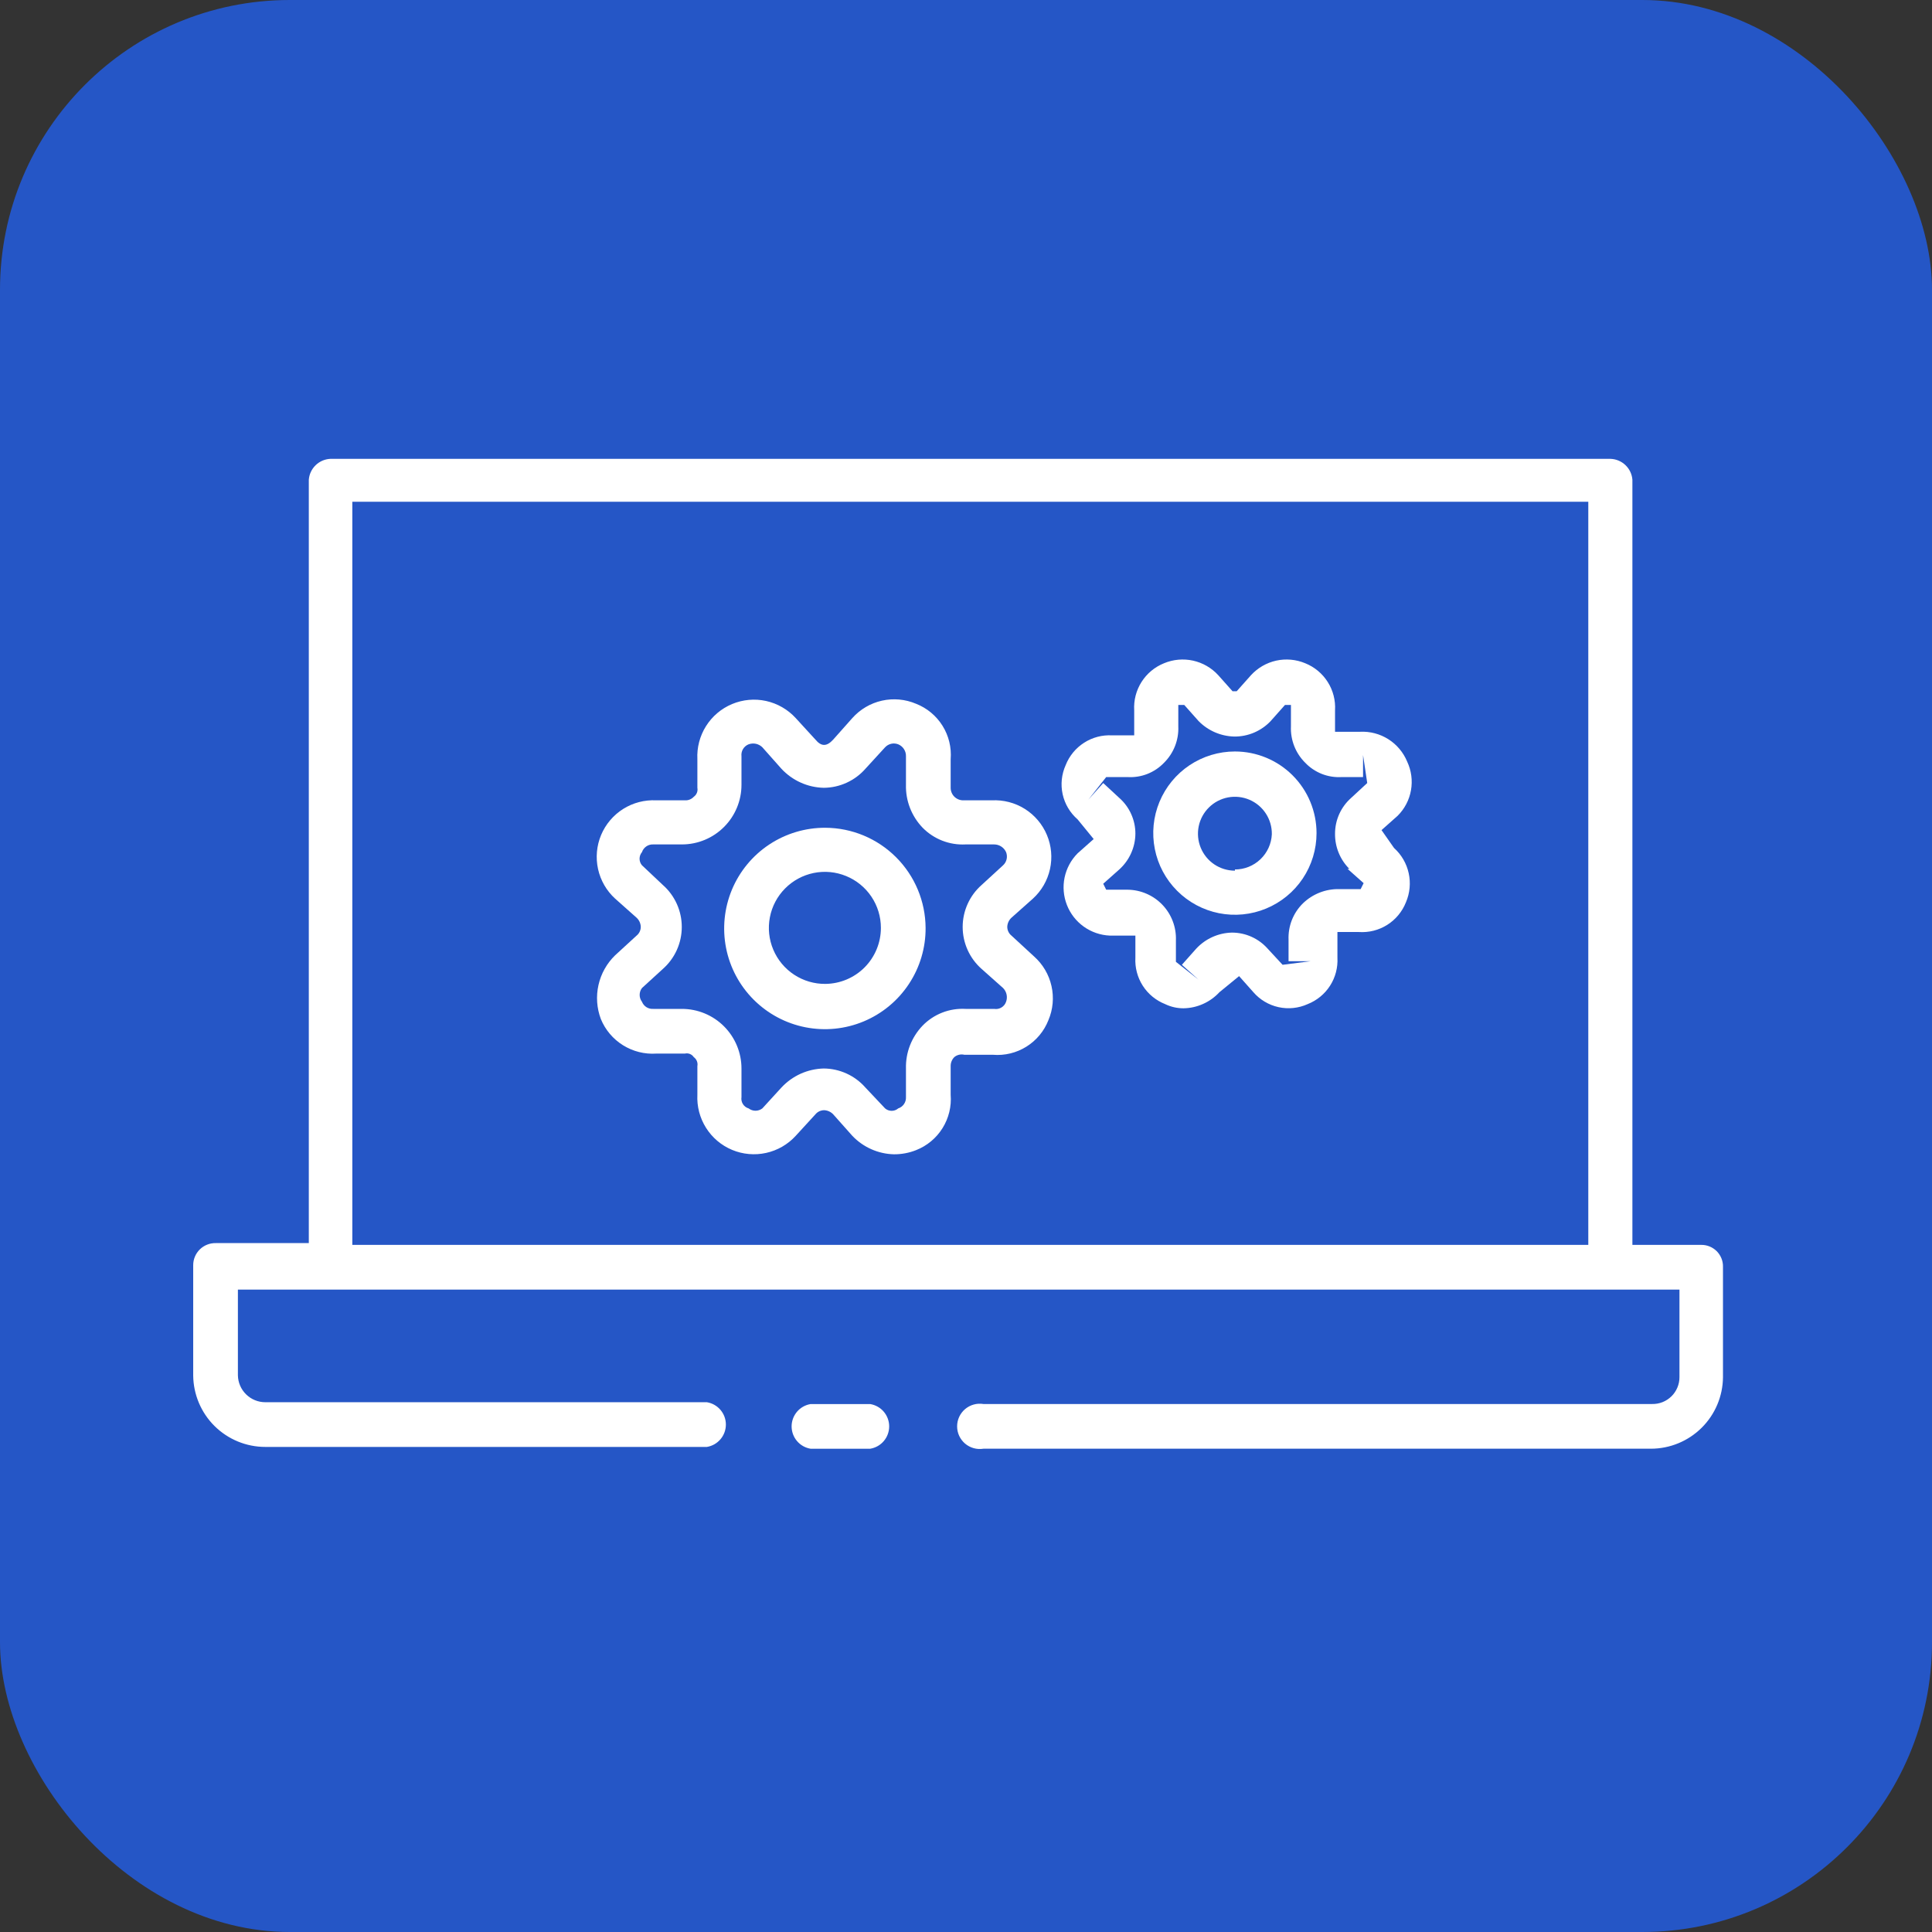
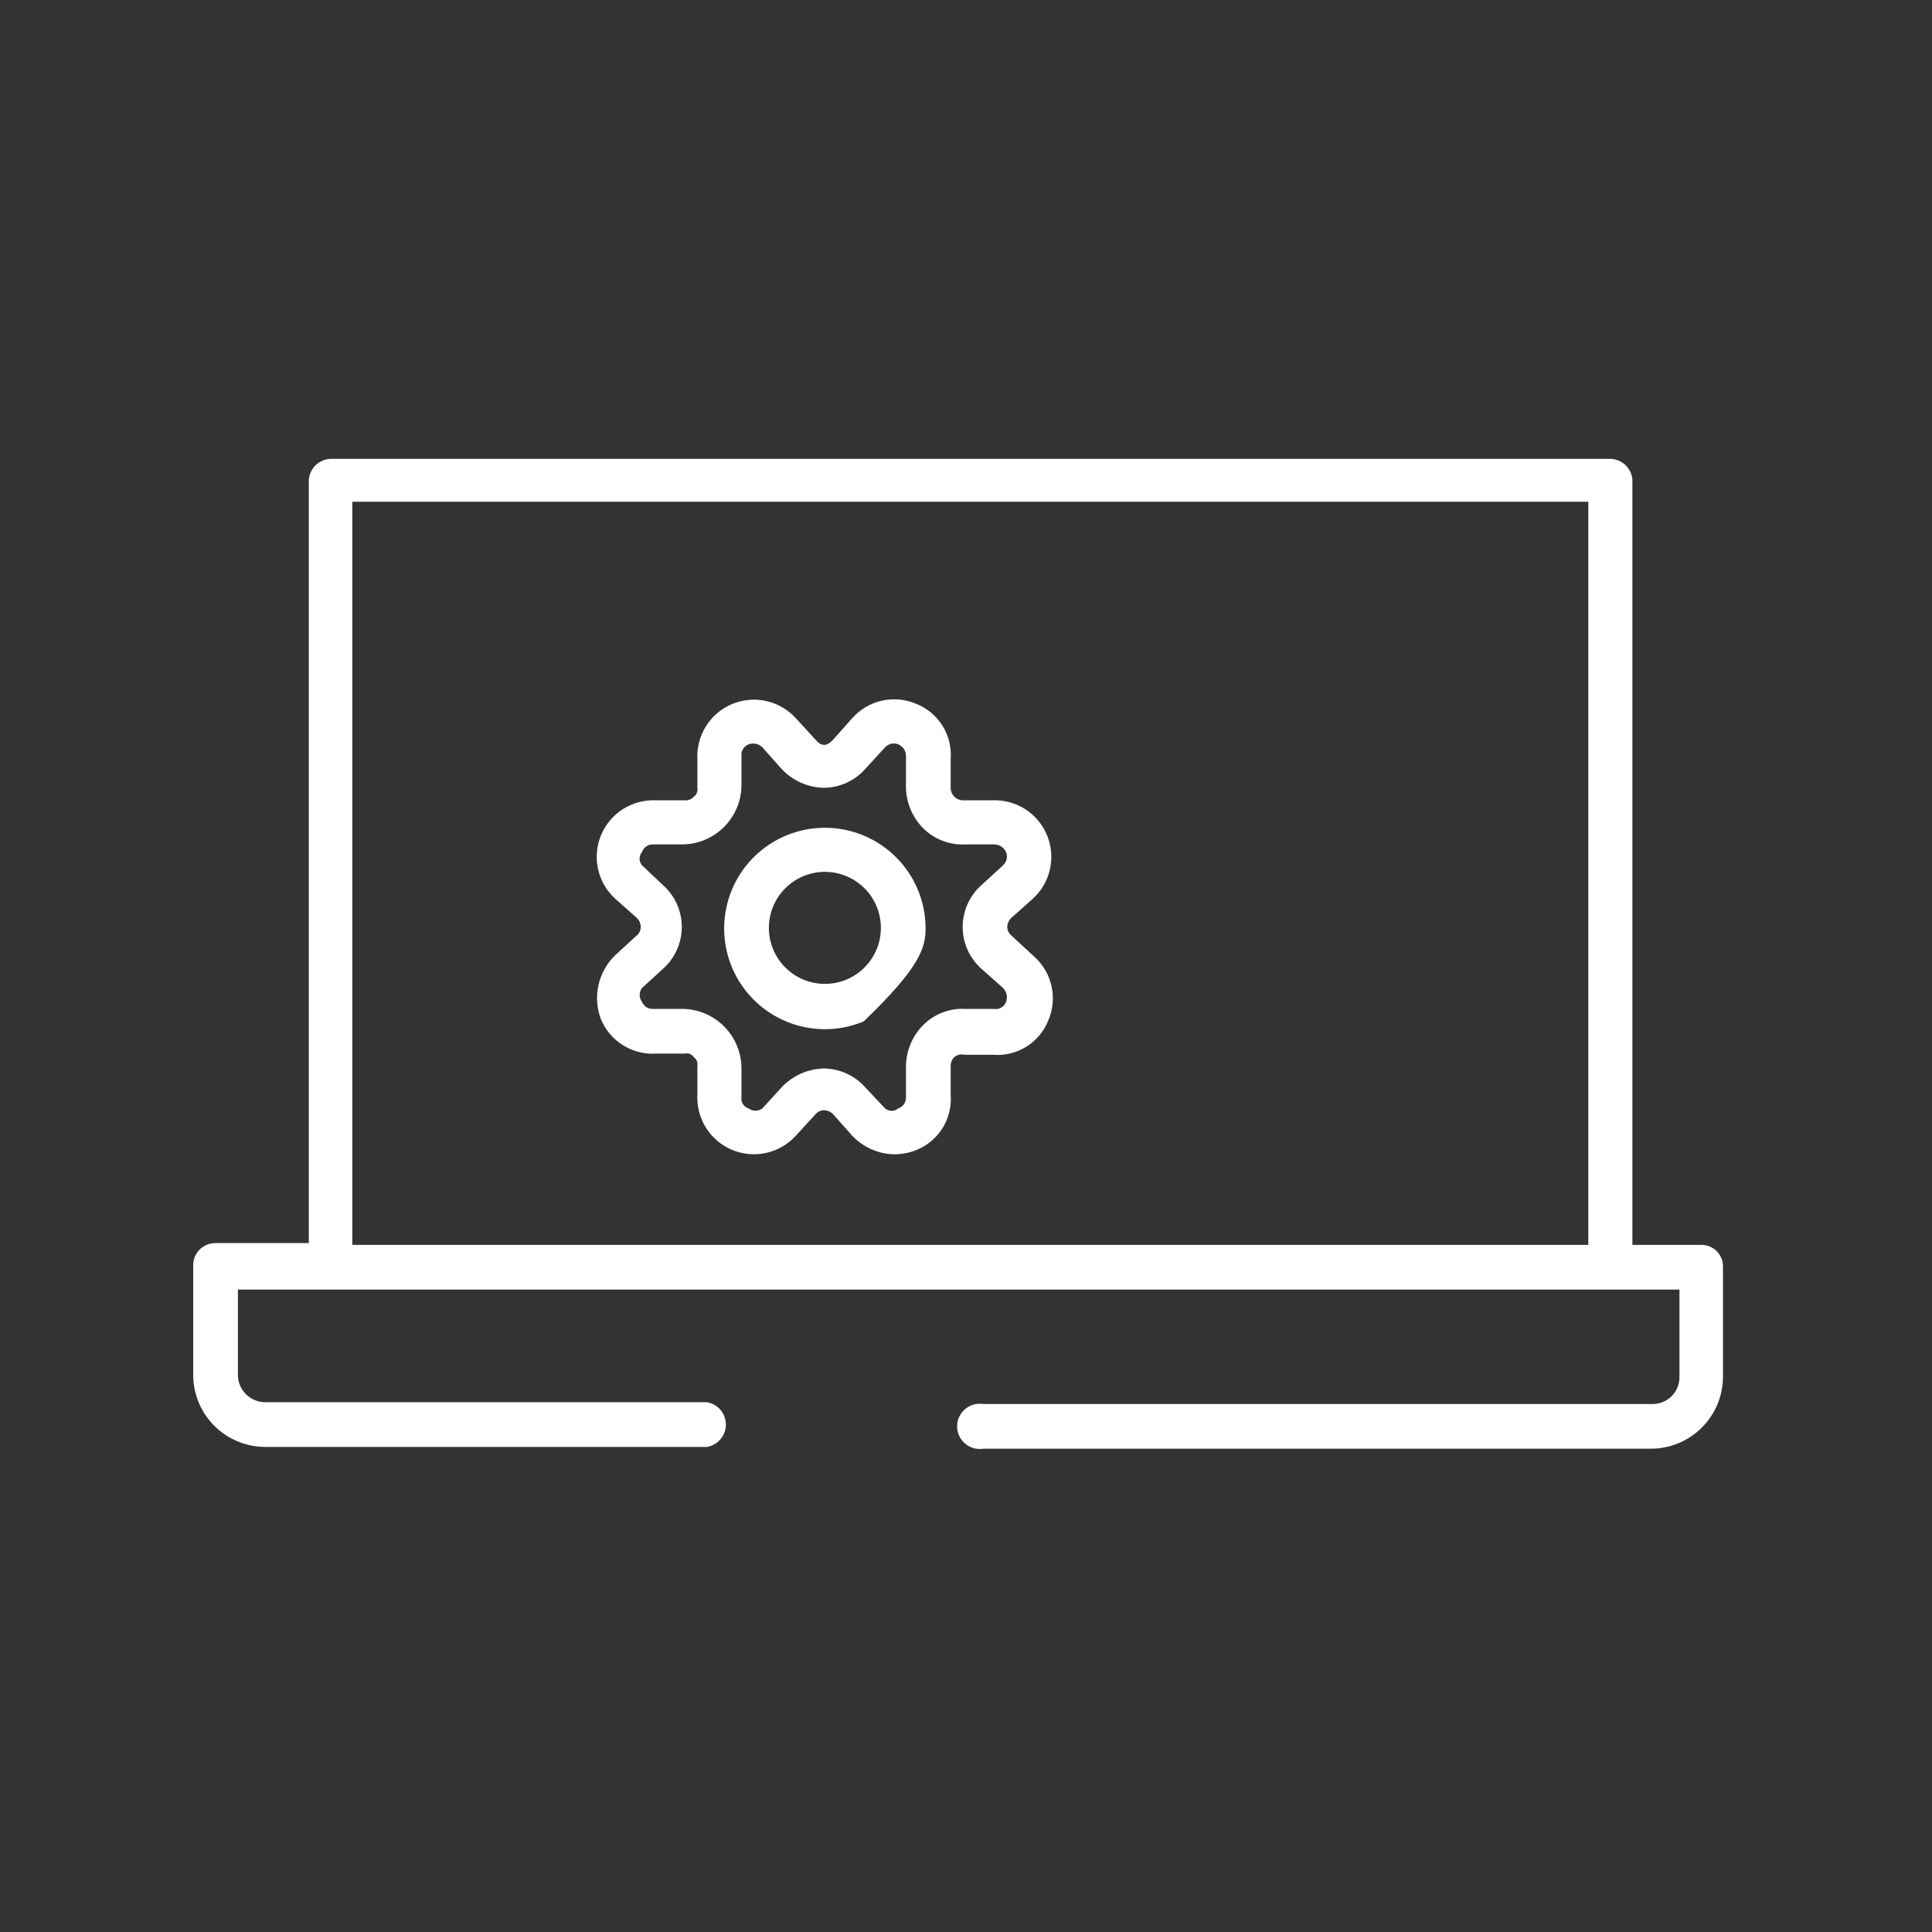
<svg xmlns="http://www.w3.org/2000/svg" width="80" height="80" viewBox="0 0 80 80" fill="none">
  <rect x="0" y="0" width="80" height="80" fill="#333333" stroke="none" />
-   <rect width="80" height="80" rx="12" fill="#2556C6" />
  <path d="M41.882 38.741C41.827 38.697 41.783 38.64 41.753 38.576C41.723 38.512 41.708 38.442 41.709 38.371C41.716 38.23 41.778 38.097 41.882 38.001L42.77 37.211C43.127 36.886 43.374 36.458 43.478 35.986C43.582 35.514 43.538 35.022 43.351 34.576C43.165 34.131 42.846 33.754 42.437 33.496C42.028 33.239 41.55 33.115 41.067 33.14H39.883C39.745 33.14 39.614 33.085 39.516 32.988C39.419 32.891 39.365 32.759 39.365 32.621V31.437C39.404 30.951 39.286 30.466 39.028 30.053C38.77 29.64 38.387 29.32 37.933 29.142C37.487 28.952 36.992 28.907 36.518 29.013C36.044 29.119 35.616 29.372 35.293 29.734L34.503 30.623C34.232 30.919 34.01 30.919 33.763 30.623L32.949 29.734C32.623 29.378 32.195 29.131 31.723 29.026C31.252 28.922 30.759 28.967 30.314 29.153C29.868 29.339 29.491 29.659 29.234 30.068C28.977 30.476 28.852 30.955 28.877 31.437V32.621C28.89 32.691 28.884 32.763 28.857 32.828C28.831 32.894 28.787 32.95 28.729 32.992C28.682 33.042 28.625 33.081 28.561 33.107C28.497 33.133 28.428 33.144 28.359 33.14H27.174C26.692 33.115 26.214 33.239 25.805 33.496C25.396 33.754 25.077 34.131 24.89 34.576C24.704 35.022 24.66 35.514 24.764 35.986C24.868 36.458 25.115 36.886 25.472 37.211L26.36 38.001C26.464 38.097 26.526 38.23 26.533 38.371C26.534 38.442 26.519 38.512 26.489 38.576C26.459 38.64 26.415 38.697 26.36 38.741L25.472 39.556C25.127 39.89 24.887 40.318 24.782 40.787C24.676 41.256 24.71 41.746 24.88 42.196C25.064 42.645 25.385 43.024 25.797 43.281C26.209 43.537 26.69 43.659 27.174 43.627H28.359C28.428 43.611 28.501 43.616 28.567 43.642C28.634 43.669 28.69 43.715 28.729 43.775C28.787 43.816 28.831 43.873 28.857 43.939C28.884 44.004 28.89 44.076 28.877 44.145V45.33C28.852 45.812 28.977 46.291 29.234 46.699C29.491 47.108 29.868 47.428 30.314 47.614C30.759 47.8 31.252 47.844 31.723 47.74C32.195 47.636 32.623 47.389 32.949 47.032L33.763 46.144C33.808 46.089 33.864 46.045 33.928 46.015C33.992 45.986 34.062 45.97 34.133 45.971C34.274 45.979 34.407 46.041 34.503 46.144L35.293 47.032C35.517 47.267 35.784 47.456 36.081 47.587C36.377 47.718 36.696 47.79 37.02 47.797C37.333 47.798 37.643 47.74 37.933 47.625C38.387 47.446 38.77 47.127 39.028 46.714C39.286 46.3 39.404 45.815 39.365 45.33V44.145C39.364 44.077 39.376 44.009 39.402 43.946C39.427 43.882 39.465 43.824 39.513 43.775C39.57 43.726 39.638 43.692 39.711 43.675C39.783 43.658 39.859 43.658 39.932 43.676H41.117C41.602 43.716 42.087 43.598 42.501 43.34C42.914 43.082 43.233 42.699 43.412 42.245C43.602 41.799 43.647 41.303 43.54 40.83C43.434 40.356 43.182 39.928 42.819 39.605L41.882 38.741ZM40.648 40.123L41.536 40.913C41.608 40.986 41.658 41.078 41.68 41.179C41.702 41.279 41.695 41.384 41.66 41.48C41.626 41.58 41.558 41.665 41.467 41.719C41.377 41.773 41.27 41.794 41.166 41.776H39.982C39.653 41.758 39.325 41.809 39.018 41.929C38.712 42.048 38.434 42.232 38.205 42.467C37.978 42.703 37.8 42.981 37.681 43.286C37.562 43.591 37.505 43.917 37.514 44.244V45.429C37.519 45.531 37.491 45.632 37.433 45.717C37.375 45.802 37.291 45.865 37.193 45.897C37.117 45.962 37.021 45.997 36.922 45.997C36.822 45.997 36.726 45.962 36.65 45.897L35.836 45.034C35.62 44.788 35.355 44.59 35.057 44.454C34.759 44.318 34.436 44.246 34.109 44.244C33.779 44.252 33.453 44.326 33.153 44.461C32.852 44.597 32.581 44.792 32.356 45.034L31.567 45.897C31.485 45.959 31.386 45.993 31.283 45.993C31.181 45.993 31.081 45.959 30.999 45.897C30.901 45.869 30.817 45.805 30.763 45.719C30.708 45.633 30.687 45.529 30.703 45.429V44.244C30.703 43.59 30.443 42.962 29.98 42.499C29.518 42.036 28.89 41.776 28.236 41.776H27.051C26.952 41.783 26.852 41.758 26.768 41.705C26.684 41.652 26.619 41.573 26.582 41.48C26.52 41.399 26.487 41.299 26.487 41.197C26.487 41.094 26.52 40.994 26.582 40.913L27.446 40.123C27.693 39.905 27.89 39.638 28.026 39.338C28.161 39.038 28.231 38.712 28.231 38.383C28.231 38.054 28.161 37.729 28.026 37.429C27.89 37.129 27.693 36.861 27.446 36.644L26.582 35.829C26.518 35.754 26.483 35.657 26.483 35.558C26.483 35.459 26.518 35.362 26.582 35.286C26.614 35.189 26.678 35.105 26.763 35.047C26.847 34.989 26.949 34.961 27.051 34.966H28.236C28.89 34.966 29.518 34.706 29.98 34.243C30.443 33.78 30.703 33.153 30.703 32.498V31.314C30.691 31.21 30.713 31.105 30.767 31.016C30.82 30.927 30.902 30.858 30.999 30.82C31.096 30.785 31.201 30.778 31.301 30.799C31.401 30.821 31.494 30.871 31.567 30.943L32.356 31.832C32.581 32.074 32.852 32.269 33.153 32.404C33.453 32.54 33.779 32.614 34.109 32.621C34.436 32.619 34.759 32.548 35.057 32.411C35.355 32.275 35.62 32.078 35.836 31.832L36.65 30.943C36.718 30.871 36.806 30.82 36.903 30.798C36.999 30.776 37.101 30.784 37.193 30.82C37.29 30.86 37.373 30.929 37.43 31.017C37.488 31.105 37.517 31.209 37.514 31.314V32.498C37.505 32.825 37.562 33.151 37.681 33.456C37.8 33.761 37.978 34.039 38.205 34.275C38.435 34.509 38.713 34.692 39.019 34.811C39.325 34.93 39.653 34.983 39.982 34.966H41.166C41.27 34.966 41.373 34.996 41.46 35.053C41.548 35.11 41.617 35.191 41.66 35.286C41.696 35.379 41.704 35.48 41.682 35.577C41.66 35.674 41.609 35.762 41.536 35.829L40.648 36.644C40.401 36.861 40.203 37.129 40.068 37.429C39.932 37.729 39.862 38.054 39.862 38.383C39.862 38.712 39.932 39.038 40.068 39.338C40.203 39.638 40.401 39.905 40.648 40.123Z" fill="white" />
-   <path d="M34.181 34.276C33.354 34.271 32.545 34.512 31.855 34.968C31.166 35.424 30.627 36.075 30.308 36.838C29.99 37.602 29.905 38.442 30.065 39.253C30.225 40.065 30.623 40.81 31.208 41.395C31.793 41.979 32.538 42.377 33.349 42.537C34.16 42.697 35.001 42.613 35.764 42.294C36.527 41.975 37.178 41.437 37.634 40.747C38.091 40.058 38.332 39.248 38.327 38.421C38.32 37.324 37.882 36.273 37.105 35.497C36.33 34.721 35.279 34.282 34.181 34.276ZM34.181 40.741C33.721 40.746 33.271 40.614 32.886 40.362C32.501 40.11 32.2 39.749 32.021 39.326C31.841 38.903 31.792 38.435 31.879 37.984C31.965 37.532 32.184 37.117 32.508 36.79C32.831 36.463 33.244 36.24 33.695 36.148C34.145 36.056 34.613 36.101 35.038 36.276C35.464 36.451 35.828 36.748 36.084 37.13C36.34 37.512 36.476 37.961 36.476 38.421C36.476 39.032 36.235 39.618 35.806 40.053C35.376 40.487 34.792 40.734 34.181 40.741Z" fill="white" />
-   <path d="M58.267 31.535C58.109 31.153 57.837 30.83 57.488 30.609C57.139 30.388 56.73 30.28 56.317 30.301H55.281V29.413C55.306 29 55.2 28.589 54.978 28.239C54.757 27.89 54.431 27.618 54.047 27.464C53.668 27.305 53.248 27.267 52.846 27.355C52.444 27.444 52.08 27.654 51.802 27.957L51.209 28.623H51.037L50.444 27.957C50.166 27.654 49.802 27.444 49.4 27.355C48.998 27.267 48.578 27.305 48.199 27.464C47.815 27.618 47.489 27.89 47.268 28.239C47.046 28.589 46.94 29 46.965 29.413V30.45H46.052C45.642 30.426 45.235 30.533 44.89 30.755C44.544 30.976 44.277 31.301 44.127 31.683C43.957 32.061 43.913 32.483 44.002 32.888C44.091 33.292 44.308 33.657 44.621 33.929L45.287 34.743L44.621 35.335C44.348 35.61 44.161 35.959 44.082 36.338C44.003 36.717 44.037 37.111 44.178 37.472C44.319 37.833 44.562 38.145 44.877 38.37C45.192 38.595 45.566 38.724 45.953 38.741H47.014V39.654C46.991 40.064 47.098 40.47 47.319 40.816C47.541 41.162 47.866 41.428 48.248 41.579C48.487 41.694 48.748 41.753 49.013 41.751C49.292 41.746 49.567 41.684 49.821 41.569C50.076 41.455 50.304 41.29 50.494 41.085L51.308 40.419L51.9 41.085C52.172 41.398 52.537 41.615 52.941 41.704C53.346 41.793 53.768 41.749 54.146 41.579C54.528 41.428 54.853 41.162 55.075 40.816C55.296 40.47 55.403 40.064 55.38 39.654V38.593H56.268C56.682 38.621 57.094 38.517 57.445 38.295C57.795 38.073 58.066 37.745 58.218 37.359C58.38 36.98 58.42 36.56 58.331 36.157C58.243 35.754 58.031 35.389 57.724 35.113L57.206 34.373L57.872 33.781C58.162 33.493 58.356 33.123 58.426 32.721C58.497 32.319 58.441 31.904 58.267 31.535ZM55.799 35.977L56.465 36.569L56.342 36.816H55.454C55.176 36.81 54.9 36.859 54.642 36.961C54.383 37.063 54.148 37.215 53.949 37.408C53.75 37.604 53.595 37.839 53.493 38.098C53.391 38.358 53.345 38.635 53.356 38.913V39.802H54.269L53.109 39.95L52.493 39.284C52.307 39.074 52.079 38.906 51.824 38.791C51.569 38.676 51.292 38.617 51.012 38.617C50.733 38.623 50.458 38.685 50.204 38.8C49.949 38.914 49.721 39.079 49.531 39.284L48.939 39.95L49.63 40.567L48.692 39.827V38.938C48.702 38.668 48.658 38.399 48.562 38.147C48.467 37.894 48.321 37.664 48.135 37.468C47.949 37.273 47.725 37.116 47.478 37.009C47.23 36.901 46.964 36.844 46.694 36.841H45.805L45.682 36.594L46.348 36.002C46.555 35.814 46.722 35.586 46.836 35.331C46.951 35.076 47.012 34.8 47.014 34.521C47.015 34.241 46.955 33.964 46.84 33.709C46.726 33.454 46.558 33.226 46.348 33.041L45.682 32.424L45.065 33.114L45.805 32.177H46.694C46.972 32.193 47.252 32.149 47.511 32.047C47.771 31.944 48.006 31.787 48.199 31.585C48.397 31.389 48.552 31.154 48.654 30.895C48.756 30.635 48.803 30.358 48.791 30.079V29.191H49.038L49.63 29.857C50.021 30.256 50.553 30.486 51.111 30.499C51.392 30.501 51.671 30.445 51.93 30.335C52.189 30.224 52.423 30.062 52.616 29.857L53.208 29.191H53.455V30.079C53.443 30.358 53.49 30.635 53.592 30.895C53.694 31.154 53.849 31.389 54.047 31.585C54.24 31.787 54.475 31.944 54.735 32.047C54.995 32.149 55.274 32.193 55.553 32.177H56.441V31.264L56.614 32.424L55.947 33.041C55.738 33.226 55.57 33.454 55.455 33.709C55.34 33.964 55.281 34.241 55.281 34.521C55.278 34.791 55.328 35.059 55.43 35.309C55.532 35.559 55.682 35.786 55.873 35.977H55.799Z" fill="white" />
-   <path d="M51.135 31.117C50.466 31.117 49.812 31.316 49.256 31.687C48.7 32.058 48.267 32.586 48.011 33.204C47.755 33.822 47.688 34.502 47.819 35.157C47.949 35.813 48.271 36.416 48.744 36.888C49.217 37.361 49.819 37.683 50.475 37.814C51.131 37.944 51.811 37.877 52.428 37.621C53.046 37.365 53.574 36.932 53.946 36.376C54.317 35.82 54.515 35.166 54.515 34.498C54.515 33.601 54.159 32.741 53.525 32.107C52.891 31.473 52.031 31.117 51.135 31.117ZM51.135 36.053C50.831 36.052 50.534 35.962 50.282 35.793C50.03 35.624 49.834 35.383 49.719 35.102C49.604 34.821 49.575 34.512 49.636 34.215C49.697 33.917 49.845 33.645 50.062 33.432C50.278 33.219 50.553 33.075 50.852 33.019C51.15 32.963 51.458 32.997 51.737 33.116C52.017 33.236 52.254 33.436 52.419 33.691C52.584 33.945 52.669 34.244 52.664 34.547C52.645 34.94 52.476 35.31 52.191 35.581C51.906 35.853 51.528 36.004 51.135 36.003V36.053Z" fill="white" />
+   <path d="M34.181 34.276C33.354 34.271 32.545 34.512 31.855 34.968C31.166 35.424 30.627 36.075 30.308 36.838C29.99 37.602 29.905 38.442 30.065 39.253C30.225 40.065 30.623 40.81 31.208 41.395C31.793 41.979 32.538 42.377 33.349 42.537C34.16 42.697 35.001 42.613 35.764 42.294C38.091 40.058 38.332 39.248 38.327 38.421C38.32 37.324 37.882 36.273 37.105 35.497C36.33 34.721 35.279 34.282 34.181 34.276ZM34.181 40.741C33.721 40.746 33.271 40.614 32.886 40.362C32.501 40.11 32.2 39.749 32.021 39.326C31.841 38.903 31.792 38.435 31.879 37.984C31.965 37.532 32.184 37.117 32.508 36.79C32.831 36.463 33.244 36.24 33.695 36.148C34.145 36.056 34.613 36.101 35.038 36.276C35.464 36.451 35.828 36.748 36.084 37.13C36.34 37.512 36.476 37.961 36.476 38.421C36.476 39.032 36.235 39.618 35.806 40.053C35.376 40.487 34.792 40.734 34.181 40.741Z" fill="white" />
  <path d="M70.431 51.548H67.594V19.864C67.576 19.632 67.472 19.416 67.303 19.256C67.135 19.097 66.913 19.005 66.681 19H13.676C13.448 19.011 13.232 19.105 13.069 19.264C12.905 19.423 12.805 19.636 12.787 19.864V51.474H8.938C8.816 51.471 8.694 51.492 8.581 51.537C8.467 51.581 8.364 51.648 8.276 51.733C8.189 51.818 8.119 51.92 8.072 52.032C8.024 52.145 8 52.265 8 52.387V56.952C8.007 57.74 8.324 58.493 8.883 59.048C9.442 59.602 10.198 59.914 10.986 59.914H29.271C29.491 59.878 29.69 59.765 29.834 59.595C29.978 59.426 30.057 59.211 30.057 58.988C30.057 58.766 29.978 58.551 29.834 58.381C29.69 58.212 29.491 58.099 29.271 58.063H10.986C10.689 58.063 10.404 57.947 10.192 57.739C9.98 57.532 9.857 57.249 9.851 56.952V53.399H69.543V57.026C69.543 57.174 69.514 57.321 69.456 57.457C69.399 57.594 69.315 57.717 69.209 57.821C69.103 57.924 68.978 58.005 68.841 58.06C68.703 58.114 68.556 58.14 68.408 58.137H40.721C40.587 58.115 40.45 58.122 40.319 58.159C40.188 58.195 40.066 58.26 39.962 58.348C39.859 58.436 39.776 58.545 39.718 58.669C39.661 58.792 39.632 58.926 39.632 59.062C39.632 59.198 39.661 59.333 39.718 59.456C39.776 59.579 39.859 59.689 39.962 59.777C40.066 59.865 40.188 59.929 40.319 59.966C40.45 60.002 40.587 60.01 40.721 59.988H68.359C69.146 59.988 69.902 59.676 70.461 59.122C71.021 58.567 71.338 57.814 71.345 57.026V52.461C71.348 52.34 71.327 52.22 71.282 52.108C71.237 51.996 71.17 51.894 71.085 51.808C70.999 51.723 70.897 51.656 70.785 51.611C70.673 51.566 70.552 51.545 70.431 51.548ZM14.589 51.548V20.777H65.768V51.548H14.589Z" fill="white" />
-   <path d="M36.033 58.139H33.565C33.346 58.175 33.146 58.287 33.002 58.457C32.858 58.627 32.779 58.842 32.779 59.064C32.779 59.286 32.858 59.502 33.002 59.671C33.146 59.841 33.346 59.953 33.565 59.989H36.033C36.252 59.953 36.452 59.841 36.596 59.671C36.74 59.502 36.819 59.286 36.819 59.064C36.819 58.842 36.74 58.627 36.596 58.457C36.452 58.287 36.252 58.175 36.033 58.139Z" fill="white" />
</svg>